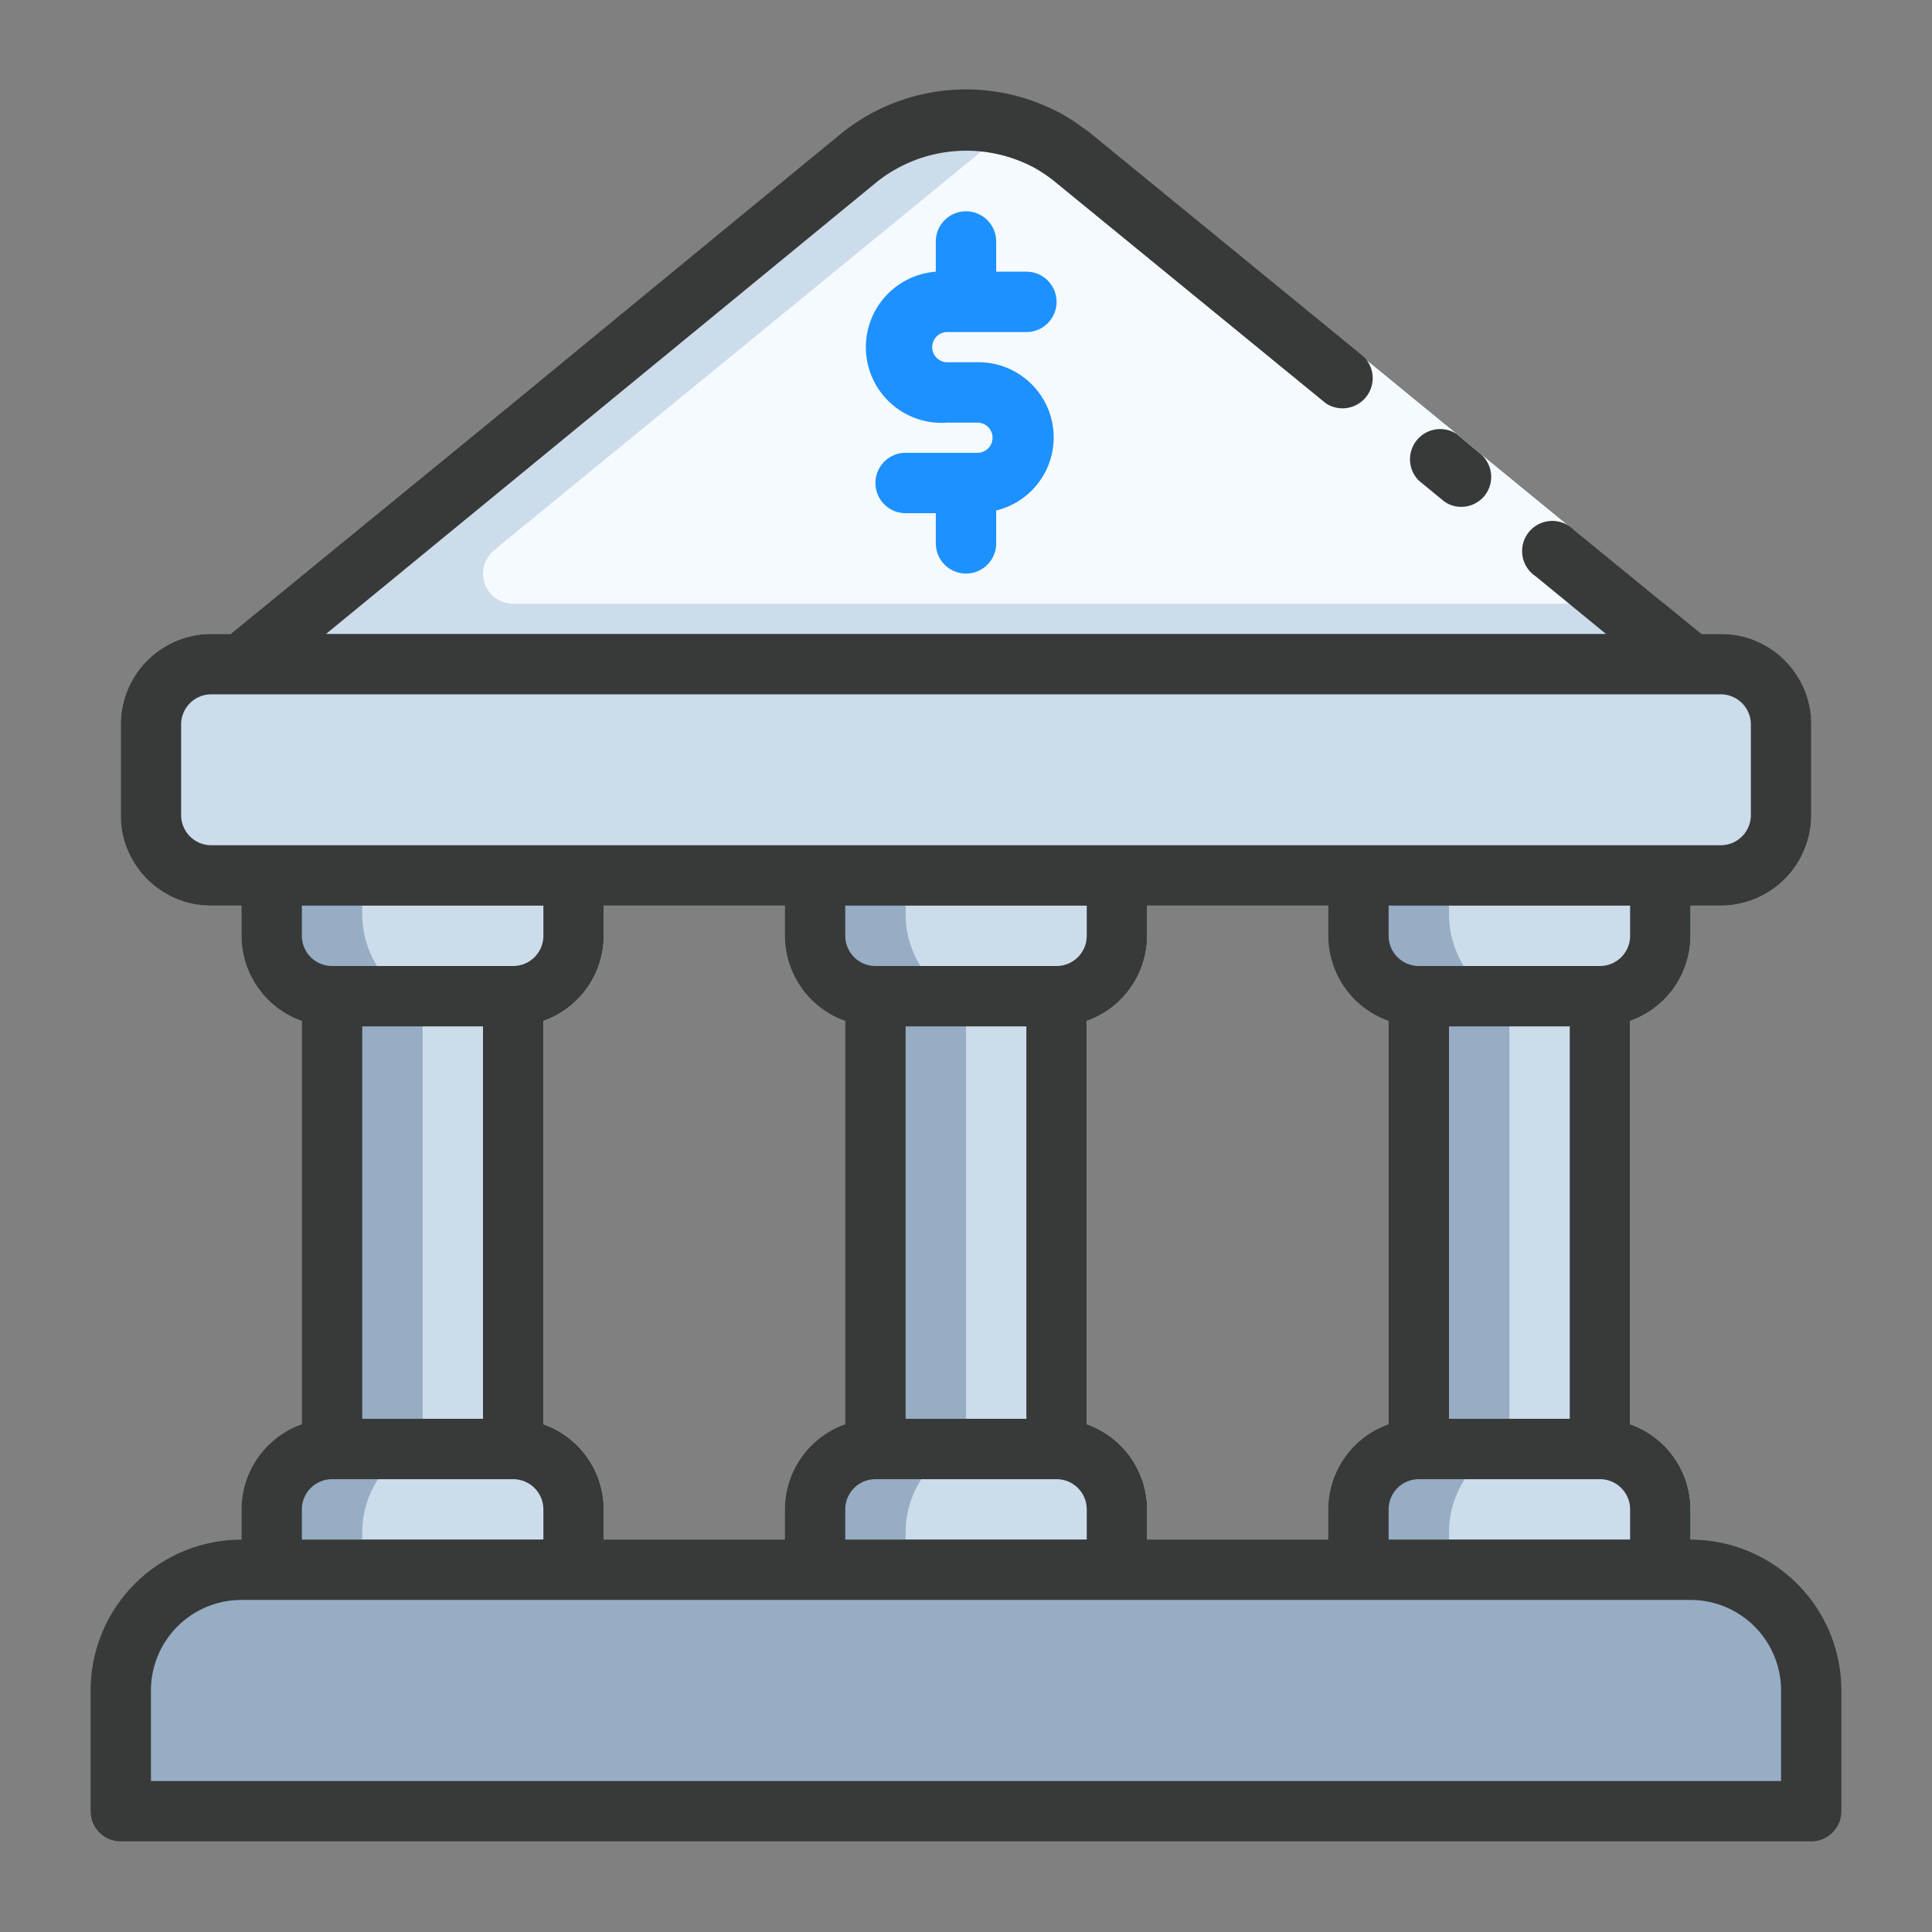
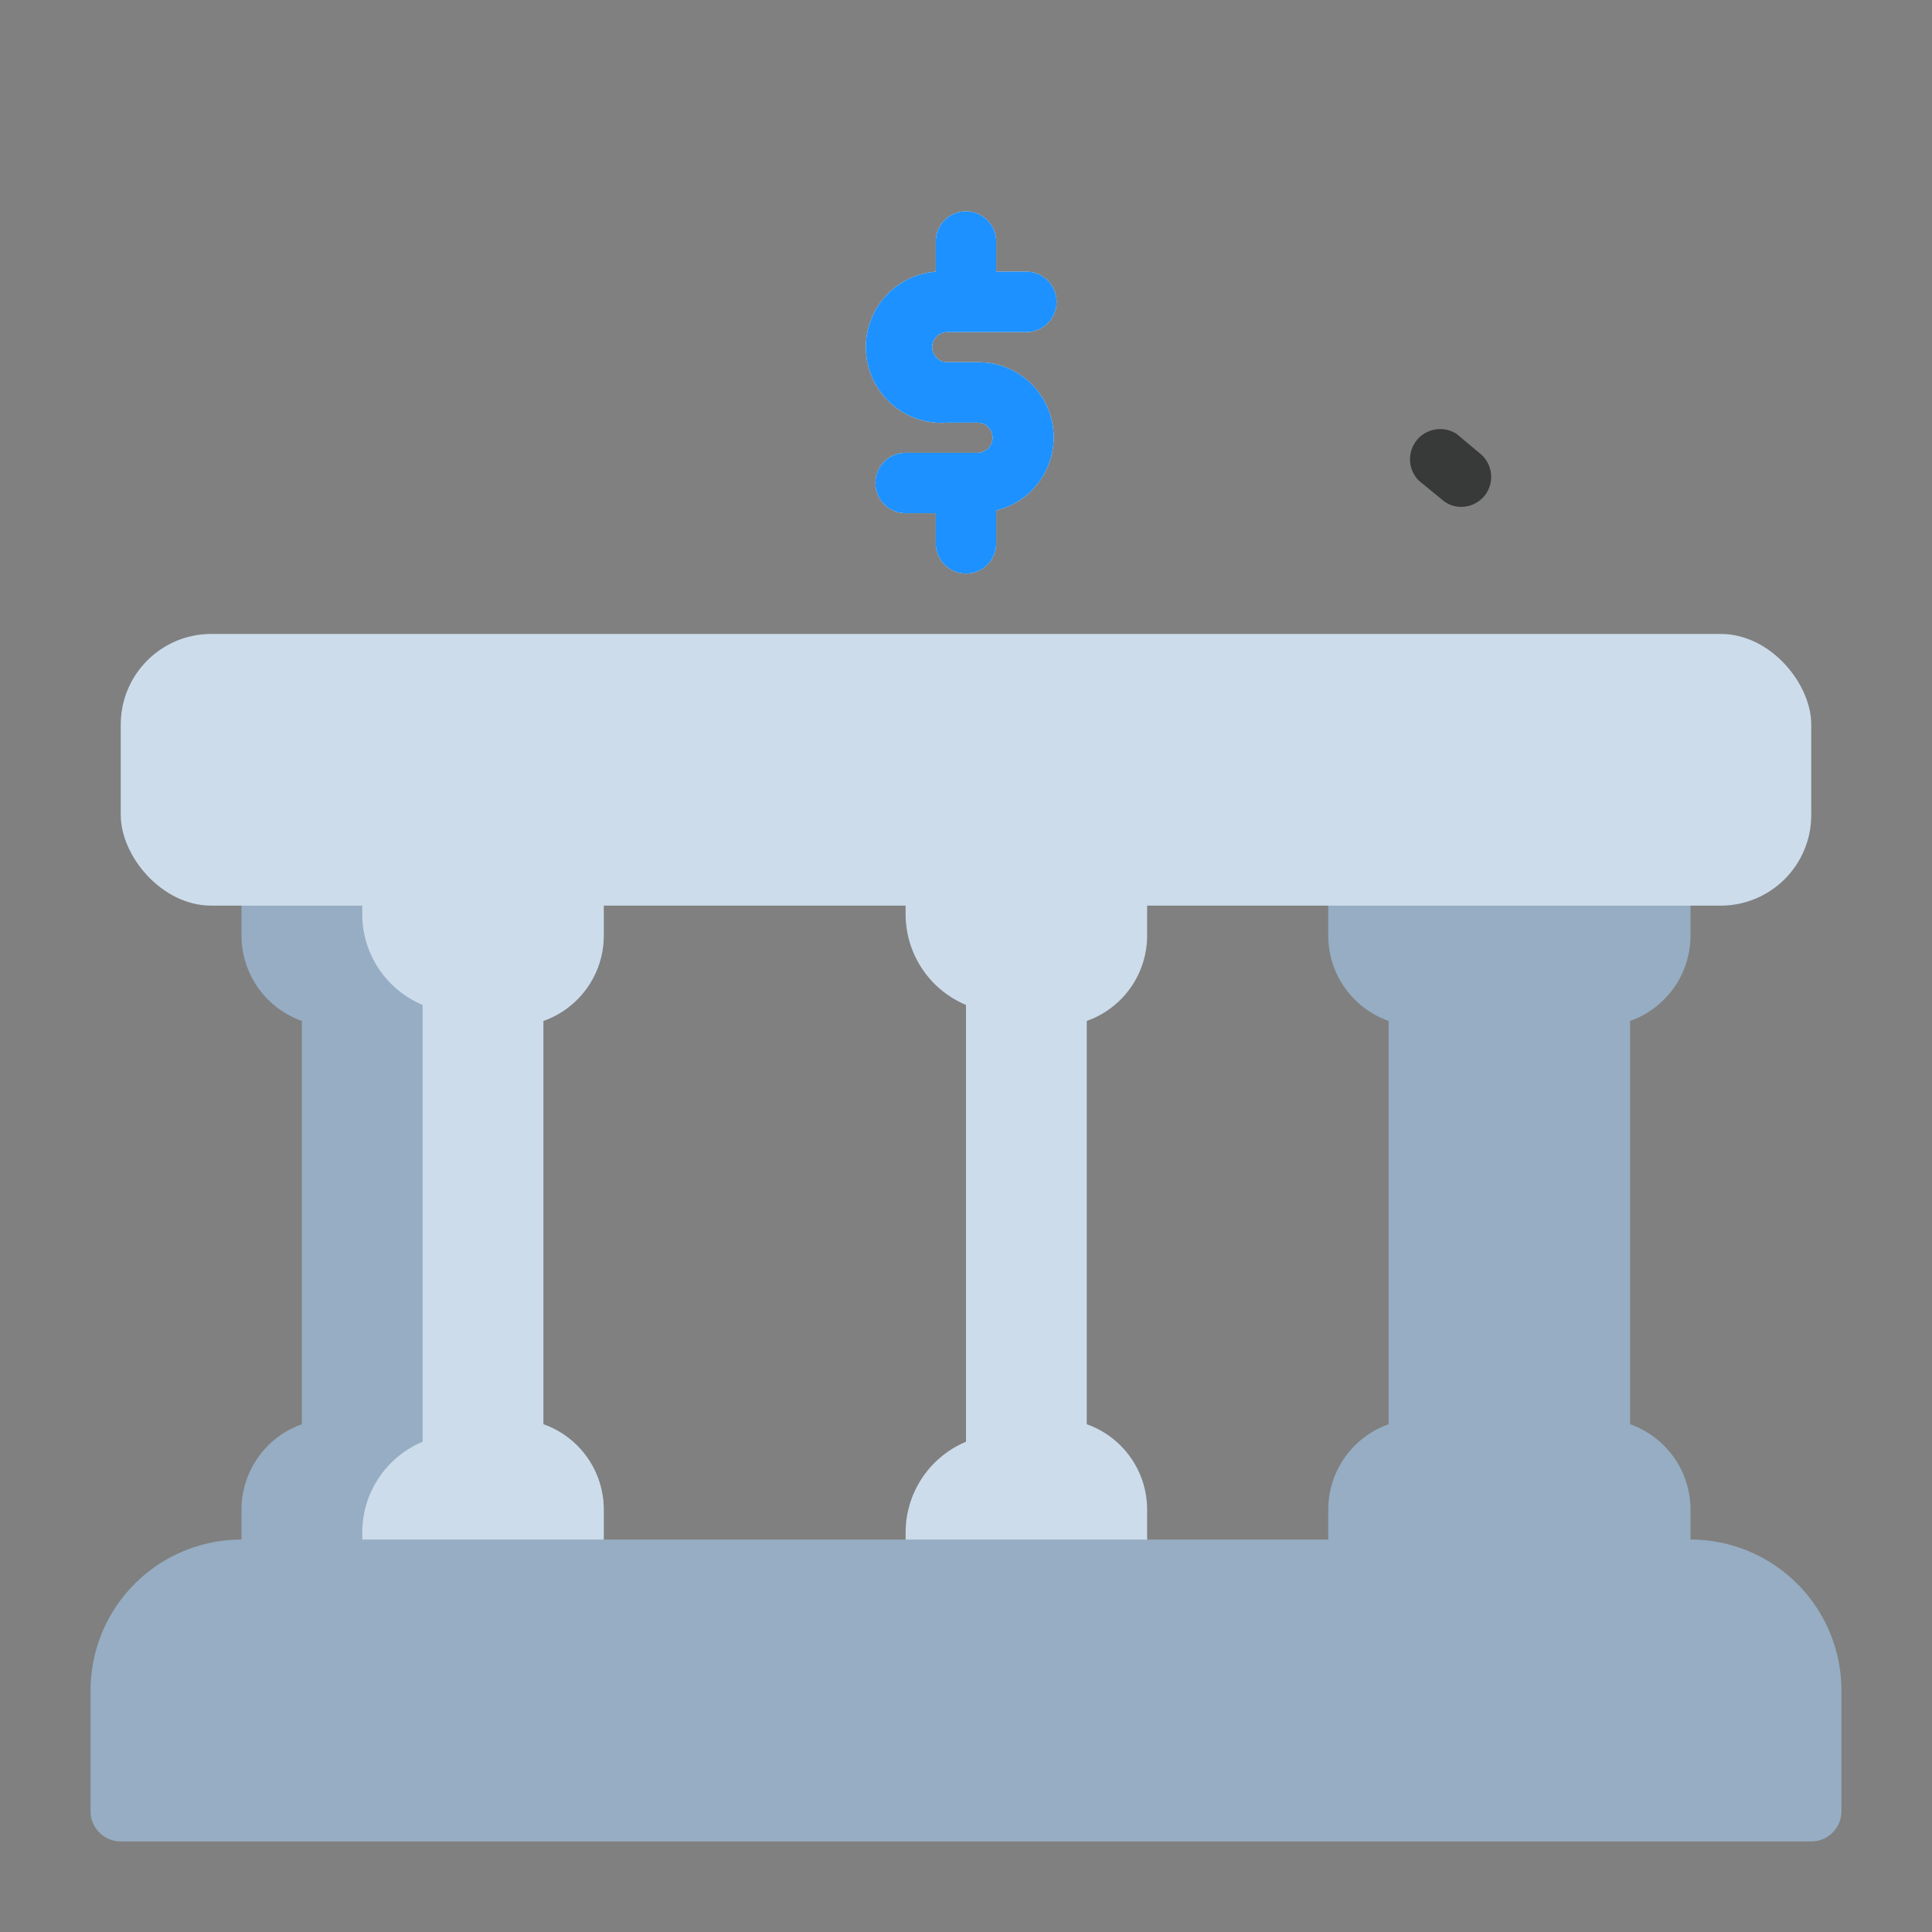
<svg xmlns="http://www.w3.org/2000/svg" viewBox="0 0 64 64" id="Bank">
  <rect x="0" y="0" width="64" height="64" fill="#808080" stroke="none" />
  <path fill="#96adc3" d="M18 33.82v13.36A3 3 0 0 1 20 50v2a1 1 0 0 1-1 1H9a1 1 0 0 1-1-1v-2a3 3 0 0 1 2-2.82V33.82A3 3 0 0 1 8 31v-2a1 1 0 0 1 1-1h10a1 1 0 0 1 1 1v2a3 3 0 0 1-2 2.82Z" class="color96a1c3 svgShape" />
  <path fill="#ccdceb" d="M18 33.82v13.36A3 3 0 0 1 20 50v2a1 1 0 0 1-1 1h-7a.22.22 0 0 1 0-.08v-2.16a3.26 3.26 0 0 1 2-3V33.29a3.26 3.26 0 0 1-2-3.05v-2.16a.22.22 0 0 1 0-.08h7a1 1 0 0 1 1 1v2a3 3 0 0 1-2 2.82Z" class="colorccd3eb svgShape" />
-   <path fill="#96adc3" d="M36 33.82v13.36A3 3 0 0 1 38 50v2a1 1 0 0 1-1 1H27a1 1 0 0 1-1-1v-2a3 3 0 0 1 2-2.82V33.82A3 3 0 0 1 26 31v-2a1 1 0 0 1 1-1h10a1 1 0 0 1 1 1v2a3 3 0 0 1-2 2.82Z" class="color96a1c3 svgShape" />
  <path fill="#ccdceb" d="M36 33.82v13.36A3 3 0 0 1 38 50v2a1 1 0 0 1-1 1h-7a.22.22 0 0 1 0-.08v-2.16a3.26 3.26 0 0 1 2-3V33.29a3.26 3.26 0 0 1-2-3.05v-2.16a.22.22 0 0 1 0-.08h7a1 1 0 0 1 1 1v2a3 3 0 0 1-2 2.82Z" class="colorccd3eb svgShape" />
  <path fill="#96adc3" d="M54 33.82v13.36A3 3 0 0 1 56 50v2a1 1 0 0 1-1 1H45a1 1 0 0 1-1-1v-2a3 3 0 0 1 2-2.82V33.82A3 3 0 0 1 44 31v-2a1 1 0 0 1 1-1h10a1 1 0 0 1 1 1v2a3 3 0 0 1-2 2.82Z" class="color96a1c3 svgShape" />
-   <path fill="#ccdceb" d="M54 33.82v13.36A3 3 0 0 1 56 50v2a1 1 0 0 1-1 1h-7a.22.22 0 0 1 0-.08v-2.16a3.26 3.26 0 0 1 2-3V33.29a3.26 3.26 0 0 1-2-3.05v-2.16a.22.22 0 0 1 0-.08h7a1 1 0 0 1 1 1v2a3 3 0 0 1-2 2.82zM57 22a1 1 0 0 1-1 1H8a1 1 0 0 1-.94-.66 1 1 0 0 1 .31-1.11l.27-.23 9.55-7.81 10.63-8.7a6.29 6.29 0 0 1 1.44-.89 5.57 5.57 0 0 1 1.06-.38 6.52 6.52 0 0 1 3.36 0 4.46 4.46 0 0 1 .73.24l.33.14a6.5 6.5 0 0 1 1.14.66l.3.23 9 7.37 3.08 2.52.74.62 3.09 2.53 3 2.45 1.23 1 .27.23A1 1 0 0 1 57 22z" class="colorccd3eb svgShape" />
-   <path fill="#f5faff" d="M55.13 20H17a1 1 0 0 1-.94-.66 1 1 0 0 1 .31-1.11l.27-.23 9.55-7.81 8.22-6.73.33.14a6.5 6.5 0 0 1 1.14.66l.3.23 9 7.37 3.08 2.52.74.62 3.09 2.53Z" class="colorf5f7ff svgShape" />
  <rect width="56" height="9" x="4" y="21" fill="#ccdceb" rx="3" ry="3" class="colorccd3eb svgShape" />
  <path fill="#f5faff" d="M32.38 12h-1a.5.5 0 1 1 0-1H34a1 1 0 0 0 0-2h-1V8a1 1 0 0 0-2 0v1a2.49 2.49 0 0 0 .38 5h1a.5.5 0 0 1 0 1H30a1 1 0 0 0 0 2h1v1a1 1 0 0 0 2 0v-1.09a2.49 2.49 0 0 0-.62-4.91Z" class="colorf5f7ff svgShape" />
  <path fill="#96adc3" d="M56 51H8a5 5 0 0 0-5 5v4a1 1 0 0 0 1 1h56a1 1 0 0 0 1-1v-4a5 5 0 0 0-5-5Z" class="color96a1c3 svgShape" />
  <path fill="#383939" d="M49.18 16.42a1 1 0 0 1-.77.37.94.94 0 0 1-.63-.23l-.78-.64a1 1 0 0 1 1.26-1.54L49 15a1 1 0 0 1 .18 1.42Z" class="color033c59 svgShape" />
  <path fill="#1d91ff" d="M31.38 11H34a1 1 0 0 0 0-2h-1V8a1 1 0 0 0-2 0v1a2.49 2.49 0 0 0 .38 5h1a.5.5 0 0 1 0 1H30a1 1 0 0 0 0 2h1v1a1 1 0 0 0 2 0v-1.09a2.49 2.49 0 0 0-.62-4.91h-1a.5.5 0 1 1 0-1Z" class="color0074ff svgShape" />
-   <path fill="#383939" d="M56 51v-1a3 3 0 0 0-2-2.82V33.82A3 3 0 0 0 56 31v-1h1a3 3 0 0 0 3-3v-3a3 3 0 0 0-3-3h-.64l-4.23-3.45a1 1 0 1 0-1.26 1.54L53.2 21H10.8L29.08 6a4.77 4.77 0 0 1 5.17-.45 4.9 4.9 0 0 1 .67.45l9 7.36a1 1 0 0 0 1.26-1.54l-9-7.36a3.55 3.55 0 0 0-.31-.23 5.61 5.61 0 0 0-1.13-.67 6.58 6.58 0 0 0-6.92.9l-10.63 8.73L7.64 21H7a3 3 0 0 0-3 3v3a3 3 0 0 0 3 3h1v1a3 3 0 0 0 2 2.82v13.36A3 3 0 0 0 8 50v1a5 5 0 0 0-5 5v4a1 1 0 0 0 1 1h56a1 1 0 0 0 1-1v-4a5 5 0 0 0-5-5Zm-2-20a1 1 0 0 1-1 1h-6a1 1 0 0 1-1-1v-1h8ZM36 47.18V33.82A3 3 0 0 0 38 31v-1h6v1a3 3 0 0 0 2 2.82v13.36A3 3 0 0 0 44 50v1h-6v-1a3 3 0 0 0-2-2.82Zm-18 0V33.82A3 3 0 0 0 20 31v-1h6v1a3 3 0 0 0 2 2.82v13.36A3 3 0 0 0 26 50v1h-6v-1a3 3 0 0 0-2-2.82ZM11 32a1 1 0 0 1-1-1v-1h8v1a1 1 0 0 1-1 1Zm5 2v13h-4V34Zm12 16a1 1 0 0 1 1-1h6a1 1 0 0 1 1 1v1h-8Zm2-3V34h4v13Zm5-15h-6a1 1 0 0 1-1-1v-1h8v1a1 1 0 0 1-1 1Zm11 18a1 1 0 0 1 1-1h6a1 1 0 0 1 1 1v1h-8Zm2-3V34h4v13ZM7 28a1 1 0 0 1-1-1v-3a1 1 0 0 1 1-1h50a1 1 0 0 1 1 1v3a1 1 0 0 1-1 1Zm3 22a1 1 0 0 1 1-1h6a1 1 0 0 1 1 1v1h-8Zm49 9H5v-3a3 3 0 0 1 3-3h48a3 3 0 0 1 3 3Z" class="color033c59 svgShape" />
</svg>